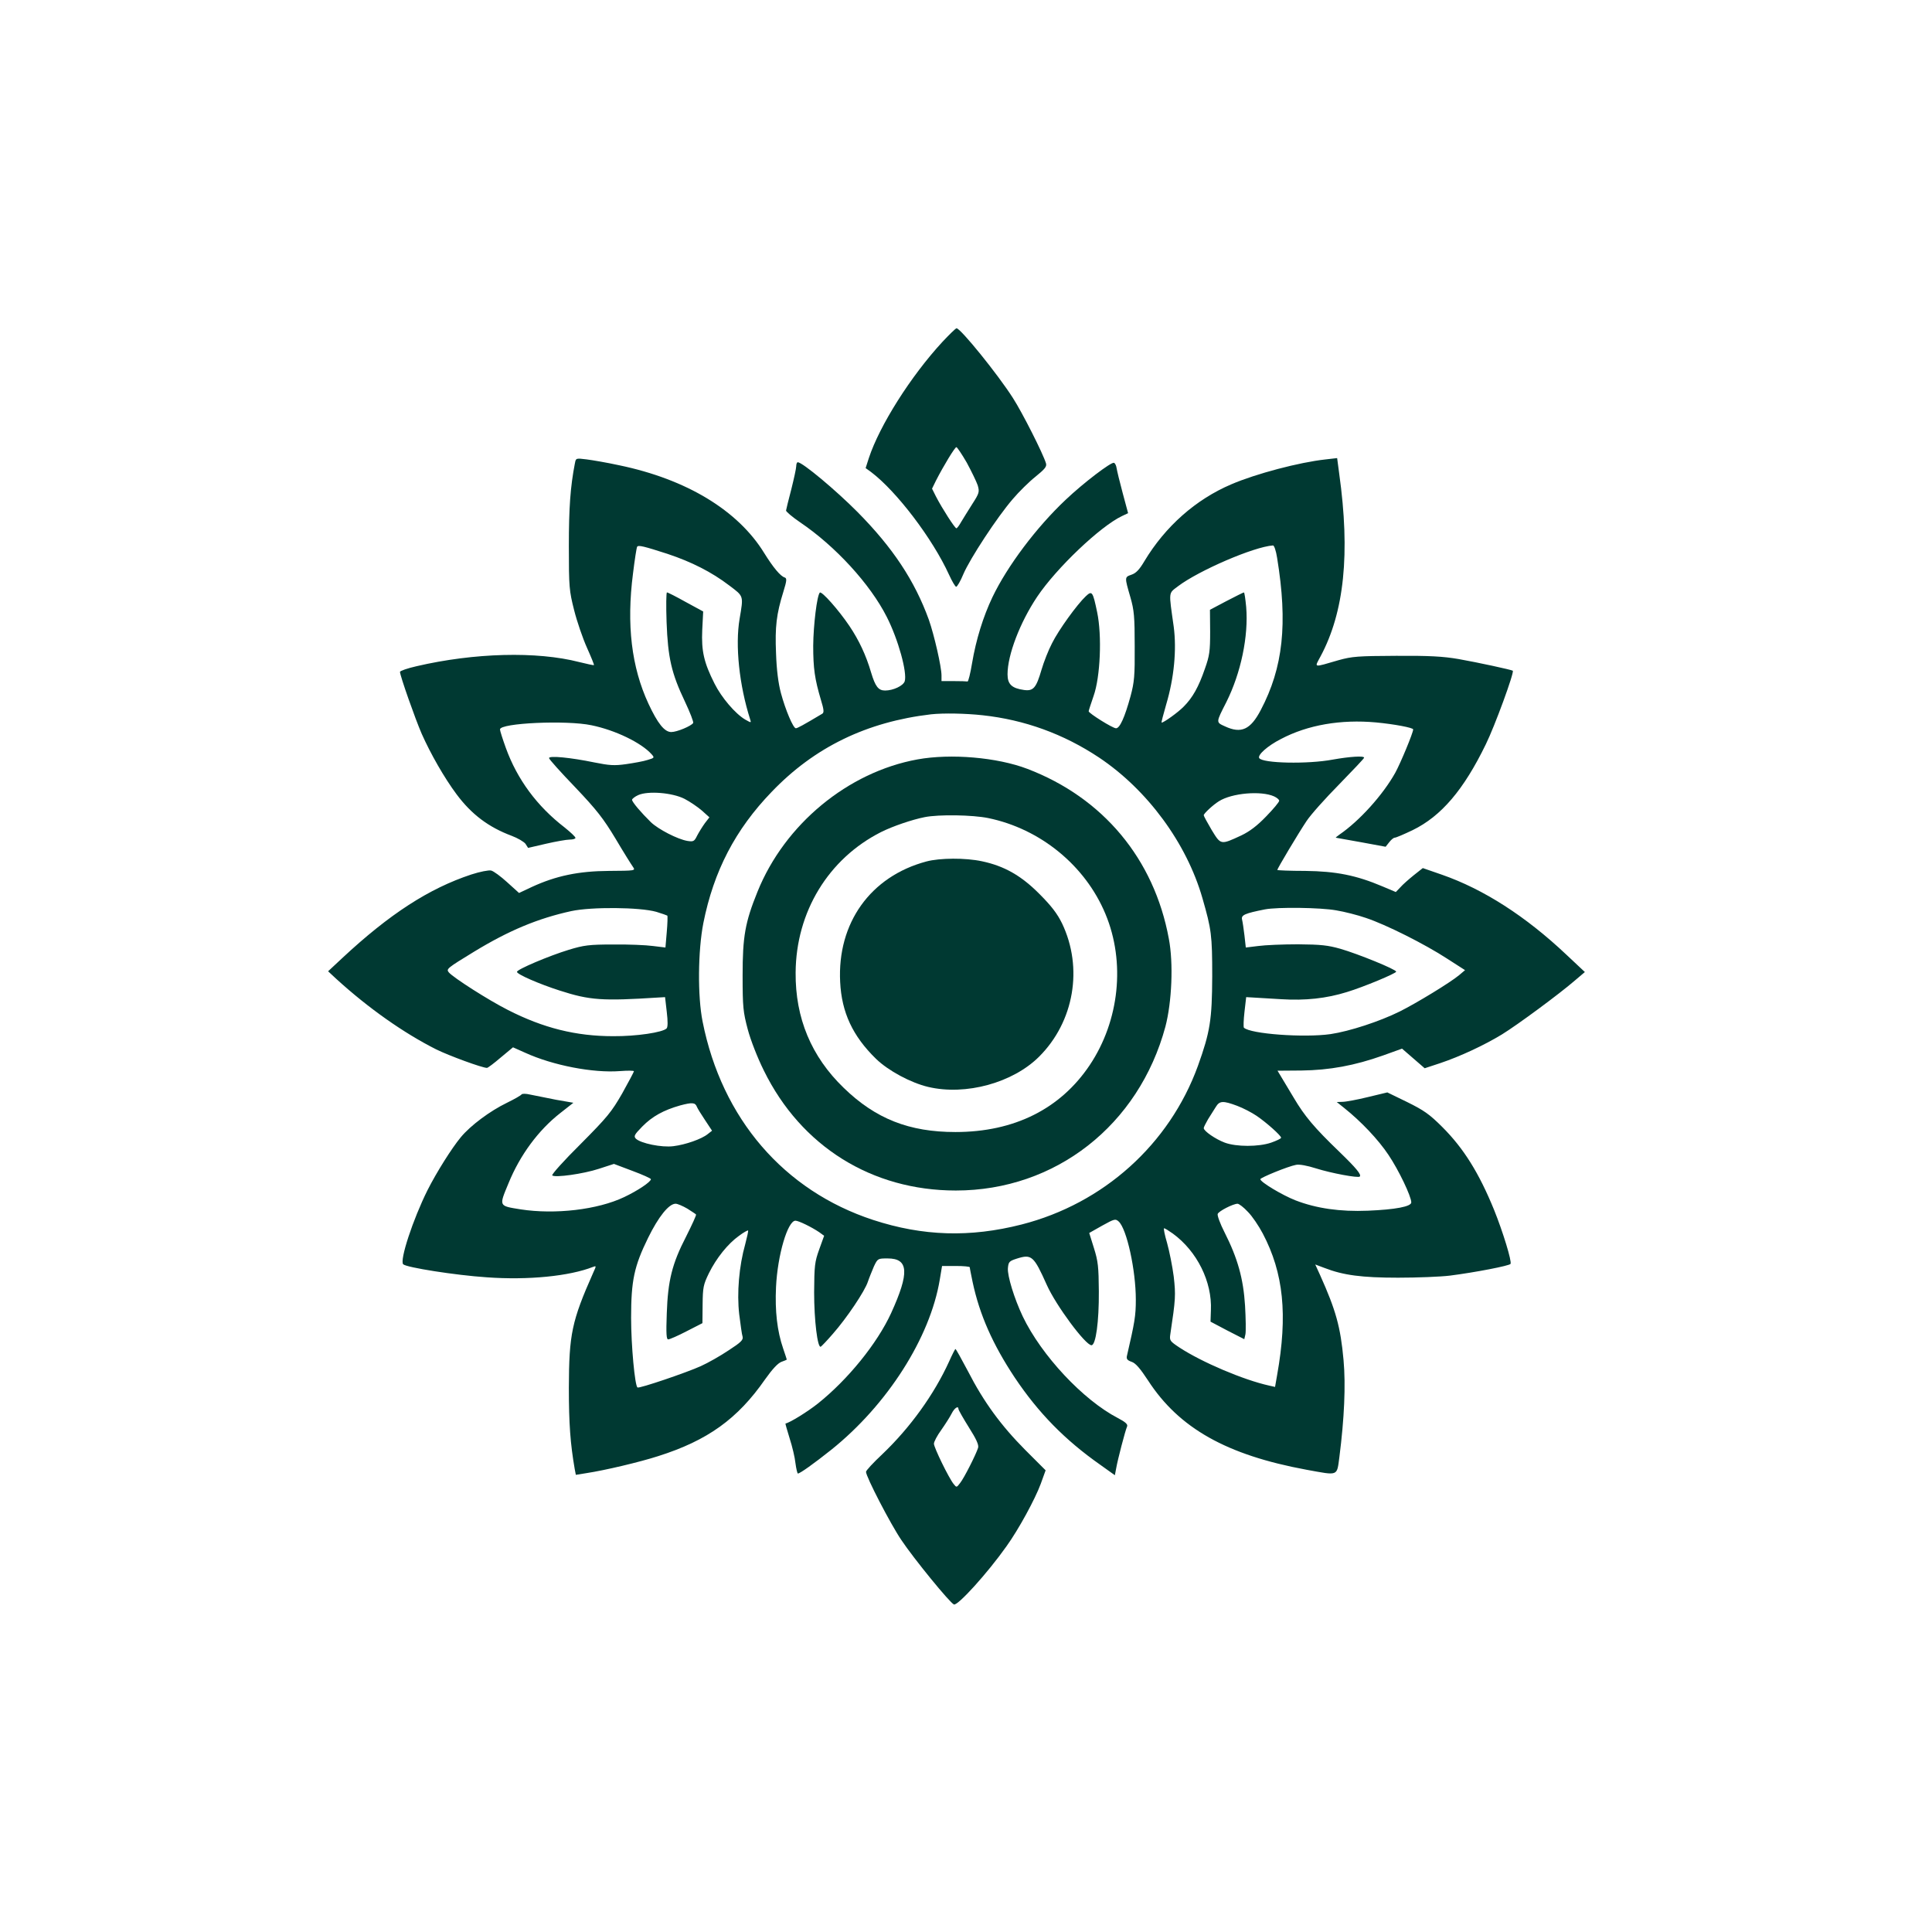
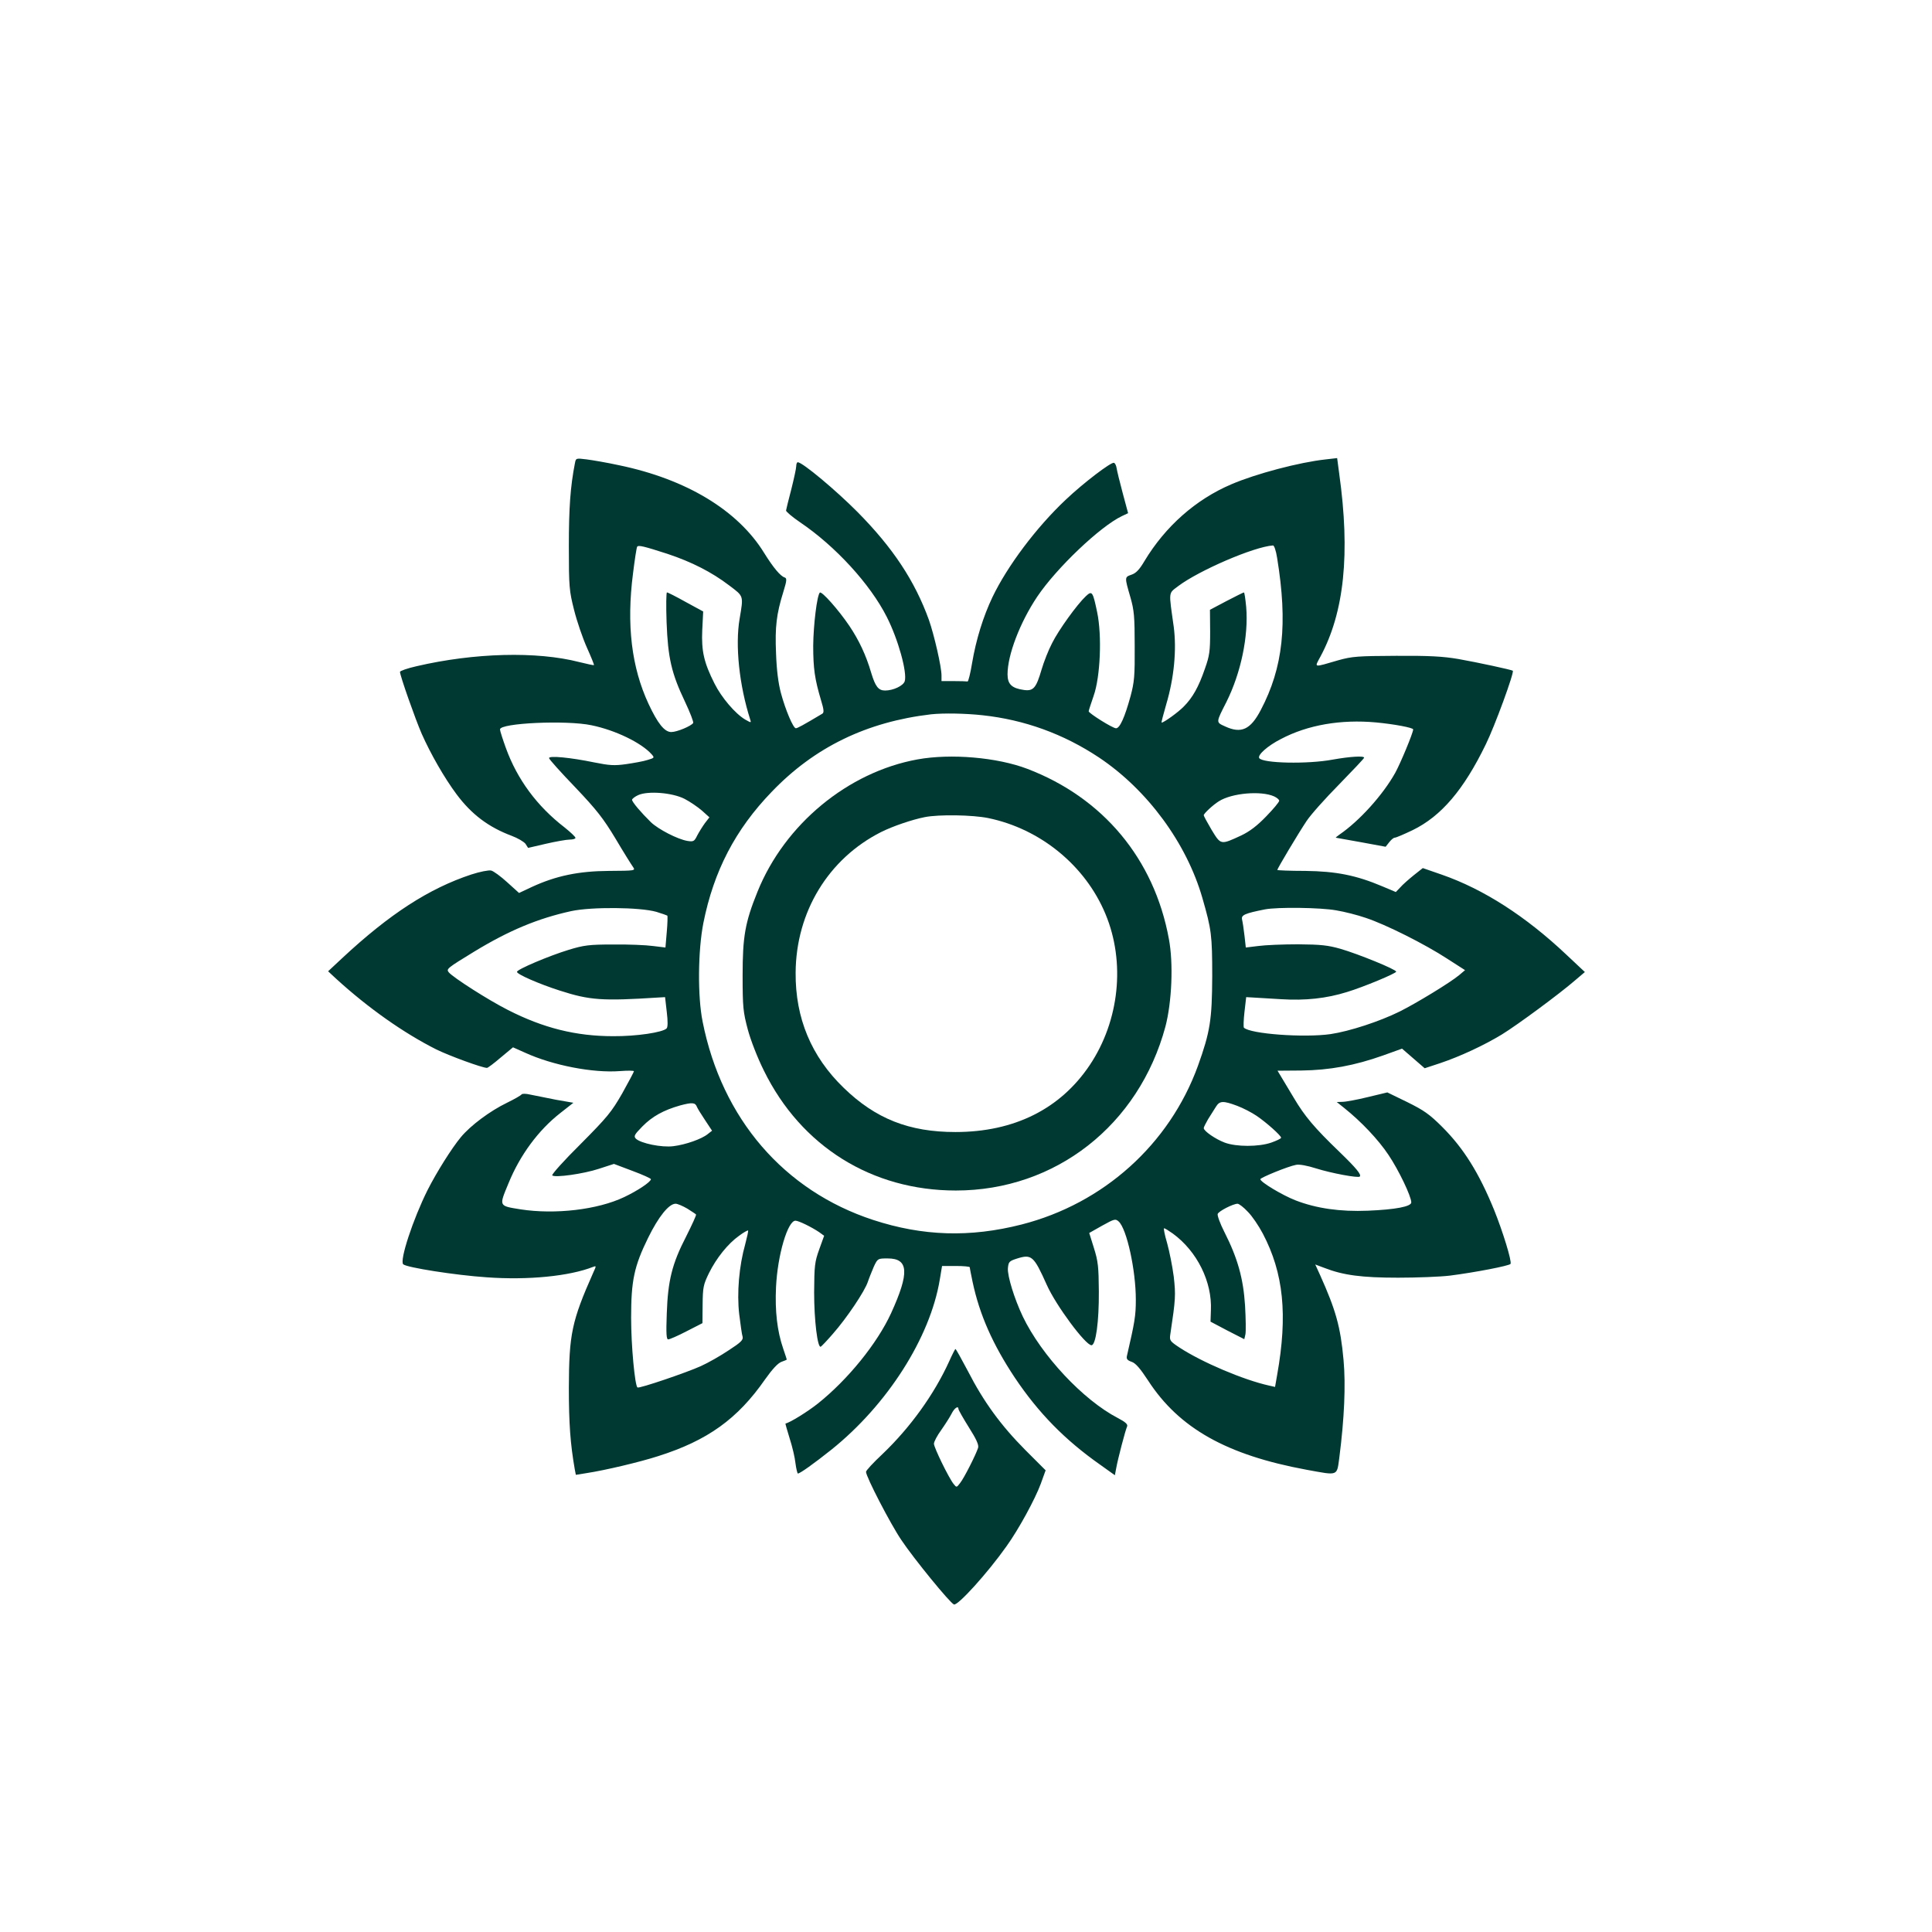
<svg xmlns="http://www.w3.org/2000/svg" version="1.0" width="1024pt" height="1024pt" viewBox="0 0 1024 1024" preserveAspectRatio="xMidYMid meet">
  <g transform="translate(0,1024) scale(0.1,-0.1)" fill="#003932" stroke="none">
-     <path d="M4995 8428 c-168 -182 -333 -443 -390 -616 l-17 -53 29 -21 c135 -102 326 -353 413 -544 16 -35 33 -64 38 -64 5 0 23 30 38 67 35 82 179 302 262 398 33 39 88 93 121 119 49 40 60 53 55 70 -15 51 -126 270 -175 346 -81 127 -278 370 -299 370 -5 0 -38 -33 -75 -72z m129 -640 c25 -46 51 -100 58 -120 10 -35 9 -41 -29 -100 -22 -35 -49 -78 -59 -95 -10 -18 -21 -33 -25 -33 -8 0 -76 106 -108 168 l-21 42 21 43 c40 78 100 177 108 177 4 0 29 -37 55 -82z" />
    <path d="M3047 7784 c-24 -124 -32 -235 -32 -439 0 -218 2 -236 28 -339 15 -60 46 -150 68 -199 22 -49 39 -91 37 -92 -2 -2 -37 6 -78 16 -225 58 -557 49 -862 -22 -49 -11 -88 -25 -88 -30 0 -20 81 -250 115 -328 47 -106 120 -234 185 -321 79 -106 169 -174 292 -220 32 -12 64 -31 73 -42 l14 -22 95 22 c52 12 109 22 125 22 17 0 31 4 31 9 0 6 -26 30 -57 55 -147 113 -252 256 -312 422 -17 47 -31 91 -31 98 0 34 353 50 485 22 127 -26 264 -93 318 -153 17 -19 16 -20 -21 -31 -21 -7 -72 -16 -113 -22 -63 -9 -89 -7 -169 9 -126 26 -240 37 -240 23 0 -6 62 -75 138 -154 115 -121 150 -166 215 -274 42 -71 84 -138 92 -149 14 -20 12 -20 -128 -21 -160 -1 -280 -26 -408 -85 l-68 -32 -63 57 c-34 31 -72 59 -85 62 -12 3 -59 -6 -105 -21 -224 -74 -433 -209 -684 -443 l-75 -70 43 -40 c171 -156 359 -288 530 -374 69 -34 244 -98 269 -98 5 0 38 25 73 55 l65 54 65 -29 c147 -67 360 -108 502 -97 41 3 74 3 74 -1 0 -3 -28 -56 -62 -117 -57 -99 -78 -125 -221 -269 -88 -87 -155 -162 -150 -166 14 -13 165 8 247 35 l80 26 98 -37 c54 -20 98 -40 98 -44 0 -14 -70 -61 -142 -95 -141 -67 -366 -93 -548 -65 -118 19 -116 15 -65 138 61 150 159 282 274 372 l70 55 -92 16 c-51 10 -111 22 -135 27 -25 6 -44 6 -48 1 -3 -5 -38 -25 -77 -44 -89 -43 -193 -120 -245 -183 -48 -58 -128 -185 -176 -280 -77 -154 -149 -373 -129 -393 17 -17 277 -58 442 -69 221 -16 439 6 564 55 18 7 18 6 1 -31 -114 -257 -128 -326 -129 -609 0 -193 8 -297 31 -431 l6 -31 56 9 c99 15 284 59 380 90 262 83 421 197 567 407 39 55 68 86 87 93 15 5 28 11 28 12 0 2 -9 28 -19 58 -32 93 -44 199 -38 326 8 170 62 352 103 352 17 0 86 -34 126 -61 l26 -19 -26 -72 c-24 -67 -26 -86 -27 -228 0 -148 18 -295 35 -288 4 2 33 32 64 68 74 84 170 227 186 277 7 21 22 57 32 81 20 42 21 42 73 42 111 0 116 -75 18 -290 -74 -161 -229 -352 -388 -479 -54 -43 -149 -102 -172 -106 -1 -1 9 -36 22 -78 14 -43 28 -102 31 -132 4 -30 10 -55 13 -55 11 0 84 52 177 126 297 238 524 594 575 902 l12 72 73 0 c41 0 74 -3 74 -7 0 -5 7 -39 15 -78 37 -174 107 -331 223 -506 126 -188 266 -331 454 -463 l77 -55 7 37 c7 42 48 200 58 222 4 11 -9 23 -49 44 -185 96 -405 332 -504 538 -46 97 -82 216 -79 256 3 34 7 38 47 51 79 25 90 15 159 -139 48 -108 205 -320 237 -320 23 0 40 125 39 285 -1 131 -4 160 -26 230 l-25 80 69 39 c65 36 70 37 87 22 43 -39 91 -258 91 -415 0 -86 -6 -119 -47 -297 -4 -17 2 -24 25 -32 21 -7 45 -35 87 -99 164 -253 417 -395 840 -473 171 -31 160 -36 174 68 26 203 34 381 22 513 -16 177 -41 265 -124 450 l-26 57 48 -18 c100 -39 199 -52 391 -52 102 0 226 5 275 11 133 17 314 52 321 62 8 13 -41 172 -87 286 -80 196 -161 326 -274 439 -69 69 -98 89 -187 133 l-105 51 -104 -25 c-57 -14 -117 -25 -134 -25 l-30 -1 40 -32 c90 -72 180 -167 234 -248 54 -80 121 -220 121 -252 0 -22 -84 -38 -230 -44 -147 -6 -273 12 -384 55 -71 28 -186 97 -186 112 0 8 146 68 189 76 17 4 60 -4 107 -19 79 -25 223 -52 231 -43 10 10 -19 45 -108 131 -134 129 -184 189 -241 285 -28 47 -59 99 -69 115 l-18 30 127 1 c149 2 281 26 433 80 l100 36 60 -52 60 -52 82 27 c107 36 233 95 327 152 83 51 305 215 387 286 l53 45 -98 92 c-216 204 -439 347 -660 424 l-101 35 -48 -38 c-26 -21 -59 -50 -71 -64 l-24 -25 -71 30 c-139 59 -246 80 -409 82 -82 0 -148 3 -148 5 0 8 112 195 154 258 22 34 101 122 174 196 72 74 132 137 132 141 0 11 -76 6 -166 -10 -132 -25 -373 -20 -390 8 -10 16 44 65 115 101 142 75 318 105 504 88 96 -9 197 -28 197 -37 0 -18 -67 -179 -95 -230 -66 -118 -190 -255 -295 -327 -13 -9 -22 -17 -20 -17 3 -1 63 -11 134 -24 l130 -24 19 24 c10 13 23 24 29 24 7 0 49 18 95 40 152 74 271 214 388 455 47 95 152 382 143 390 -6 5 -186 44 -288 62 -82 14 -154 18 -330 17 -202 -1 -233 -3 -305 -23 -138 -40 -129 -42 -96 20 126 235 158 546 99 968 l-11 83 -61 -7 c-139 -15 -370 -76 -500 -132 -188 -80 -350 -223 -461 -408 -26 -44 -44 -63 -68 -71 -37 -13 -37 -12 -6 -119 20 -69 23 -104 23 -260 1 -158 -2 -190 -22 -265 -31 -113 -57 -170 -77 -170 -18 0 -145 80 -145 90 0 4 12 40 26 81 36 101 45 320 19 444 -23 110 -27 116 -60 85 -46 -43 -145 -180 -179 -249 -19 -36 -44 -100 -56 -141 -28 -96 -43 -114 -93 -107 -64 9 -87 30 -87 83 0 103 66 275 157 411 102 152 334 373 450 428 l32 15 -29 108 c-16 59 -30 118 -32 131 -2 14 -8 26 -14 28 -15 5 -161 -106 -256 -196 -155 -146 -309 -351 -388 -516 -49 -103 -87 -225 -108 -350 -9 -55 -20 -98 -24 -97 -5 1 -37 2 -73 2 l-65 0 0 30 c0 46 -39 215 -67 295 -75 207 -191 382 -378 571 -114 115 -292 264 -317 264 -4 0 -8 -9 -8 -21 0 -11 -12 -66 -26 -122 -15 -56 -27 -107 -28 -113 0 -6 33 -34 74 -62 188 -127 372 -328 460 -502 61 -120 109 -295 95 -341 -8 -24 -61 -49 -104 -49 -36 0 -52 22 -74 95 -27 92 -64 171 -115 247 -58 86 -147 186 -157 177 -15 -15 -34 -172 -35 -281 0 -121 8 -177 41 -288 16 -52 17 -67 7 -73 -102 -61 -132 -77 -140 -77 -14 0 -55 97 -79 186 -14 52 -23 123 -26 211 -6 141 2 208 39 327 18 58 19 71 7 75 -23 7 -61 53 -109 130 -139 226 -412 391 -769 465 -64 14 -141 27 -172 31 -57 7 -57 7 -62 -21z m492 -480 c126 -42 233 -96 326 -167 78 -59 76 -52 55 -177 -24 -141 -2 -351 56 -533 6 -19 6 -19 -26 -1 -53 31 -126 117 -163 191 -56 111 -70 172 -65 284 l5 98 -92 50 c-50 28 -95 51 -100 51 -4 0 -5 -71 -2 -157 7 -190 26 -272 97 -421 27 -57 47 -109 44 -114 -10 -16 -86 -48 -116 -48 -36 0 -72 45 -121 150 -90 194 -117 419 -82 690 9 74 19 138 22 142 6 10 35 3 162 -38z m3230 -21 c57 -349 32 -581 -87 -807 -54 -103 -103 -126 -189 -86 -49 22 -49 19 7 129 77 154 118 349 105 504 -4 42 -9 77 -12 77 -3 0 -45 -21 -93 -46 l-87 -46 1 -116 c0 -103 -3 -127 -28 -197 -33 -96 -65 -153 -112 -200 -30 -31 -106 -85 -117 -85 -3 0 9 43 24 96 42 141 56 290 40 412 -27 192 -29 175 23 215 110 83 401 209 503 216 6 1 16 -27 22 -66z m-1561 -834 c222 -24 429 -99 617 -224 256 -171 464 -453 548 -745 48 -167 52 -196 52 -415 -1 -230 -11 -294 -76 -475 -151 -415 -500 -729 -934 -840 -274 -70 -524 -62 -787 24 -473 155 -802 537 -904 1051 -27 134 -25 375 4 523 55 275 169 495 362 695 227 237 504 371 845 411 66 7 181 5 273 -5z m-1580 -443 c29 -15 70 -43 92 -62 l40 -36 -24 -31 c-13 -18 -31 -47 -41 -66 -15 -31 -20 -33 -52 -28 -52 9 -153 61 -193 99 -52 51 -100 107 -100 119 0 5 15 17 33 25 52 23 180 13 245 -20z m3125 13 c15 -7 27 -17 27 -23 0 -7 -31 -44 -69 -83 -48 -50 -88 -80 -132 -101 -110 -51 -108 -51 -157 29 -23 39 -42 74 -42 78 0 9 48 54 80 74 69 44 224 57 293 26z m-3274 -612 c29 -9 55 -18 58 -20 2 -3 1 -42 -3 -87 l-7 -82 -66 8 c-36 5 -131 9 -211 8 -128 0 -156 -4 -235 -28 -105 -32 -275 -104 -275 -117 0 -13 117 -64 226 -99 161 -52 227 -56 524 -37 l35 2 9 -78 c6 -50 6 -81 -1 -88 -21 -21 -160 -42 -283 -41 -197 0 -370 43 -558 139 -103 52 -289 171 -313 199 -15 18 -10 22 134 110 184 112 337 176 515 215 107 23 363 21 451 -4z m3603 8 c43 -7 114 -25 157 -40 106 -35 313 -139 431 -216 l95 -61 -32 -27 c-47 -39 -224 -147 -314 -192 -107 -53 -266 -105 -367 -120 -141 -20 -425 1 -459 34 -3 3 -2 41 3 84 l9 78 35 -2 c19 -1 87 -5 151 -9 127 -8 239 4 348 38 89 27 261 99 261 108 0 12 -202 94 -295 121 -67 19 -104 23 -225 24 -80 0 -175 -4 -211 -9 l-66 -8 -7 63 c-4 35 -10 74 -13 86 -5 23 15 32 121 53 67 13 295 10 378 -5z m-3388 -1042 c3 -8 23 -40 43 -70 l37 -56 -23 -18 c-32 -26 -117 -56 -182 -64 -62 -8 -173 15 -199 40 -12 13 -8 21 34 64 53 54 113 87 201 112 64 17 80 16 89 -8z m2863 6 c32 -12 78 -36 103 -53 53 -36 130 -105 130 -116 0 -5 -24 -16 -52 -26 -66 -23 -186 -23 -247 0 -48 18 -111 61 -111 77 0 5 11 26 23 47 13 20 31 49 41 65 20 33 38 34 113 6z m-2914 -545 c23 -15 44 -28 46 -31 3 -2 -21 -54 -52 -116 -75 -145 -97 -234 -103 -409 -4 -108 -2 -138 8 -137 7 0 51 19 97 43 l84 43 1 99 c1 91 4 105 33 165 40 81 101 157 160 199 24 18 46 30 48 28 2 -2 -5 -34 -15 -72 -33 -117 -45 -259 -32 -372 7 -54 14 -108 18 -119 4 -17 -9 -30 -74 -72 -43 -29 -110 -67 -148 -84 -75 -34 -325 -119 -335 -113 -14 8 -34 223 -34 369 0 198 16 273 90 424 55 112 110 181 146 181 10 0 38 -12 62 -26z m2971 -17 c23 -23 58 -75 79 -115 110 -209 133 -431 76 -750 l-11 -63 -31 7 c-136 30 -357 124 -476 202 -51 34 -53 37 -48 71 28 186 29 207 18 305 -7 54 -23 134 -35 177 -13 44 -20 79 -16 79 4 0 25 -13 46 -28 129 -94 209 -256 202 -407 l-2 -60 89 -47 90 -46 6 26 c3 15 2 83 -2 152 -9 143 -39 251 -109 389 -23 45 -39 89 -36 97 6 15 80 53 105 54 8 0 33 -19 55 -43z" />
    <path d="M4863 6215 c-369 -67 -704 -344 -848 -701 -66 -163 -79 -238 -79 -444 0 -169 3 -194 27 -285 15 -57 52 -152 86 -220 197 -401 572 -635 1017 -635 528 0 970 346 1111 869 34 130 43 336 18 466 -78 423 -349 747 -750 900 -160 61 -406 82 -582 50z m375 -311 c276 -57 514 -251 621 -508 107 -256 74 -566 -83 -801 -156 -233 -401 -355 -712 -355 -245 0 -423 70 -592 234 -172 166 -257 370 -255 611 2 322 174 604 453 745 62 31 165 66 231 79 75 15 254 12 337 -5z" />
-     <path d="M4910 5674 c-296 -79 -473 -326 -457 -639 8 -161 66 -286 190 -407 65 -63 184 -127 277 -149 199 -47 449 22 588 161 185 185 234 470 121 706 -25 51 -56 92 -119 155 -97 98 -187 149 -305 174 -88 19 -224 18 -295 -1z" />
    <path d="M5031 3025 c-80 -176 -207 -352 -355 -493 -47 -44 -86 -86 -86 -93 0 -26 130 -277 187 -361 66 -99 258 -334 279 -342 20 -8 178 166 279 309 64 89 151 249 181 330 l26 72 -109 109 c-127 128 -219 253 -303 417 -34 64 -63 117 -66 117 -2 0 -17 -29 -33 -65z m49 -253 c0 -5 25 -49 55 -97 40 -63 54 -94 49 -109 -11 -35 -74 -160 -95 -186 -19 -25 -19 -25 -35 -5 -26 33 -104 193 -104 213 0 10 17 43 39 73 21 30 46 69 55 87 15 30 36 43 36 24z" />
  </g>
</svg>